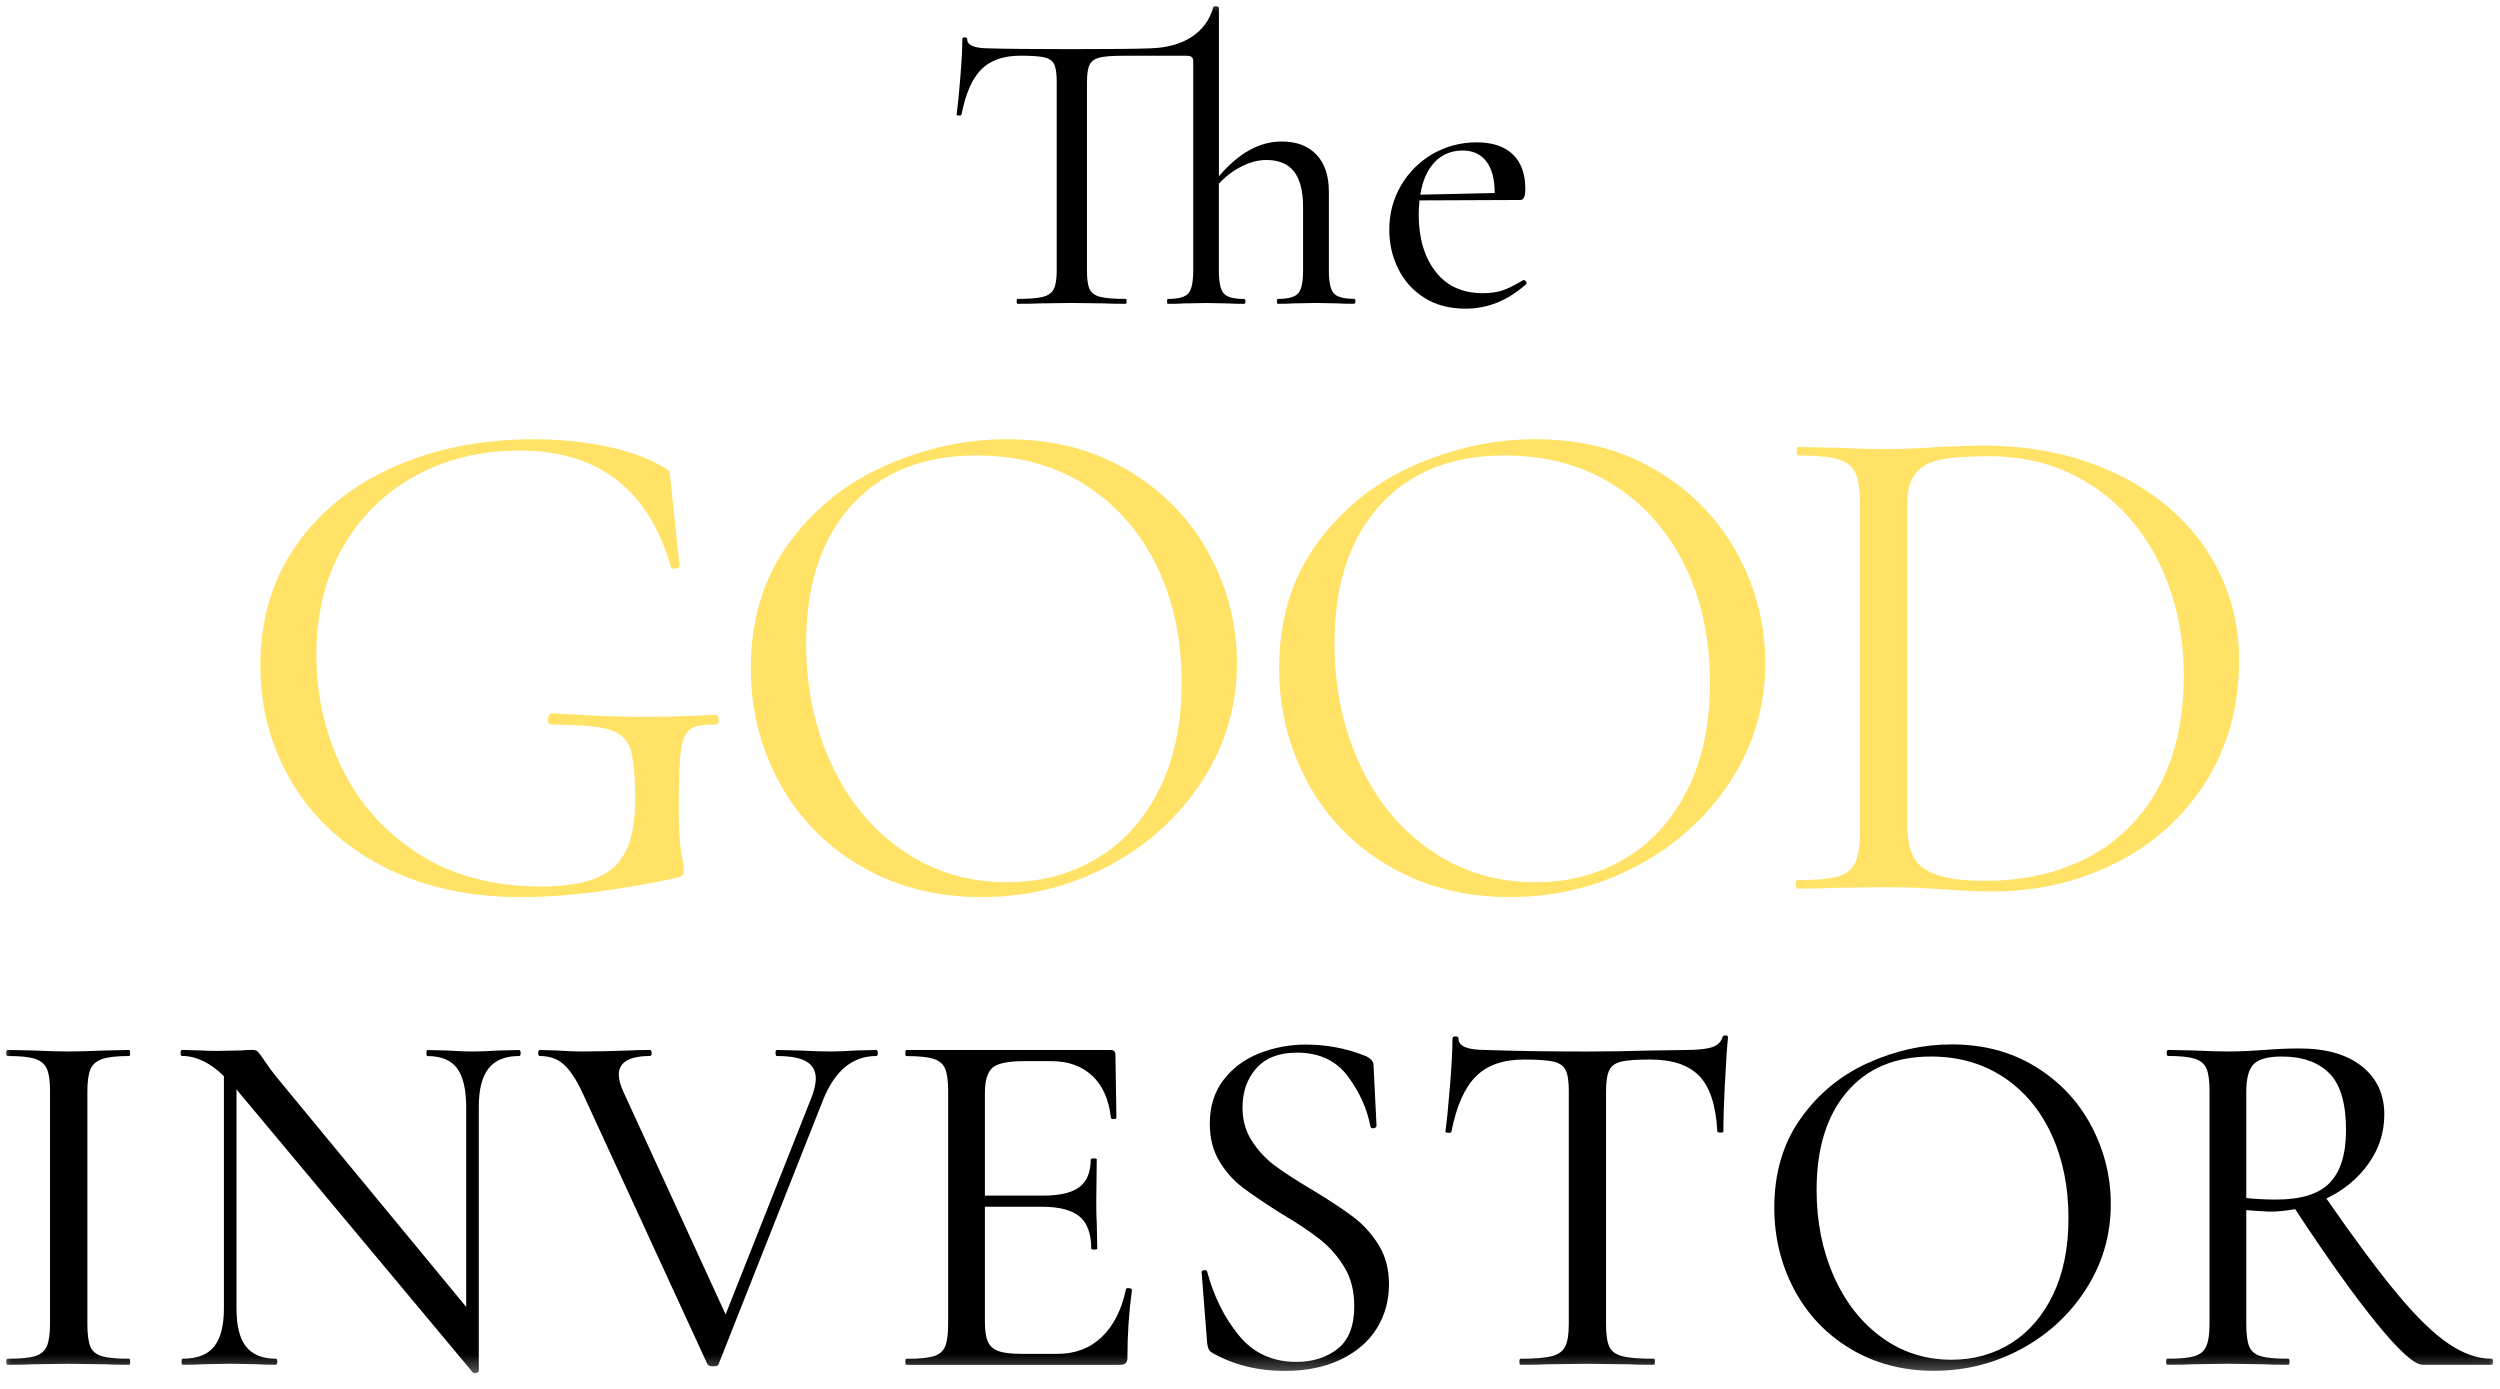
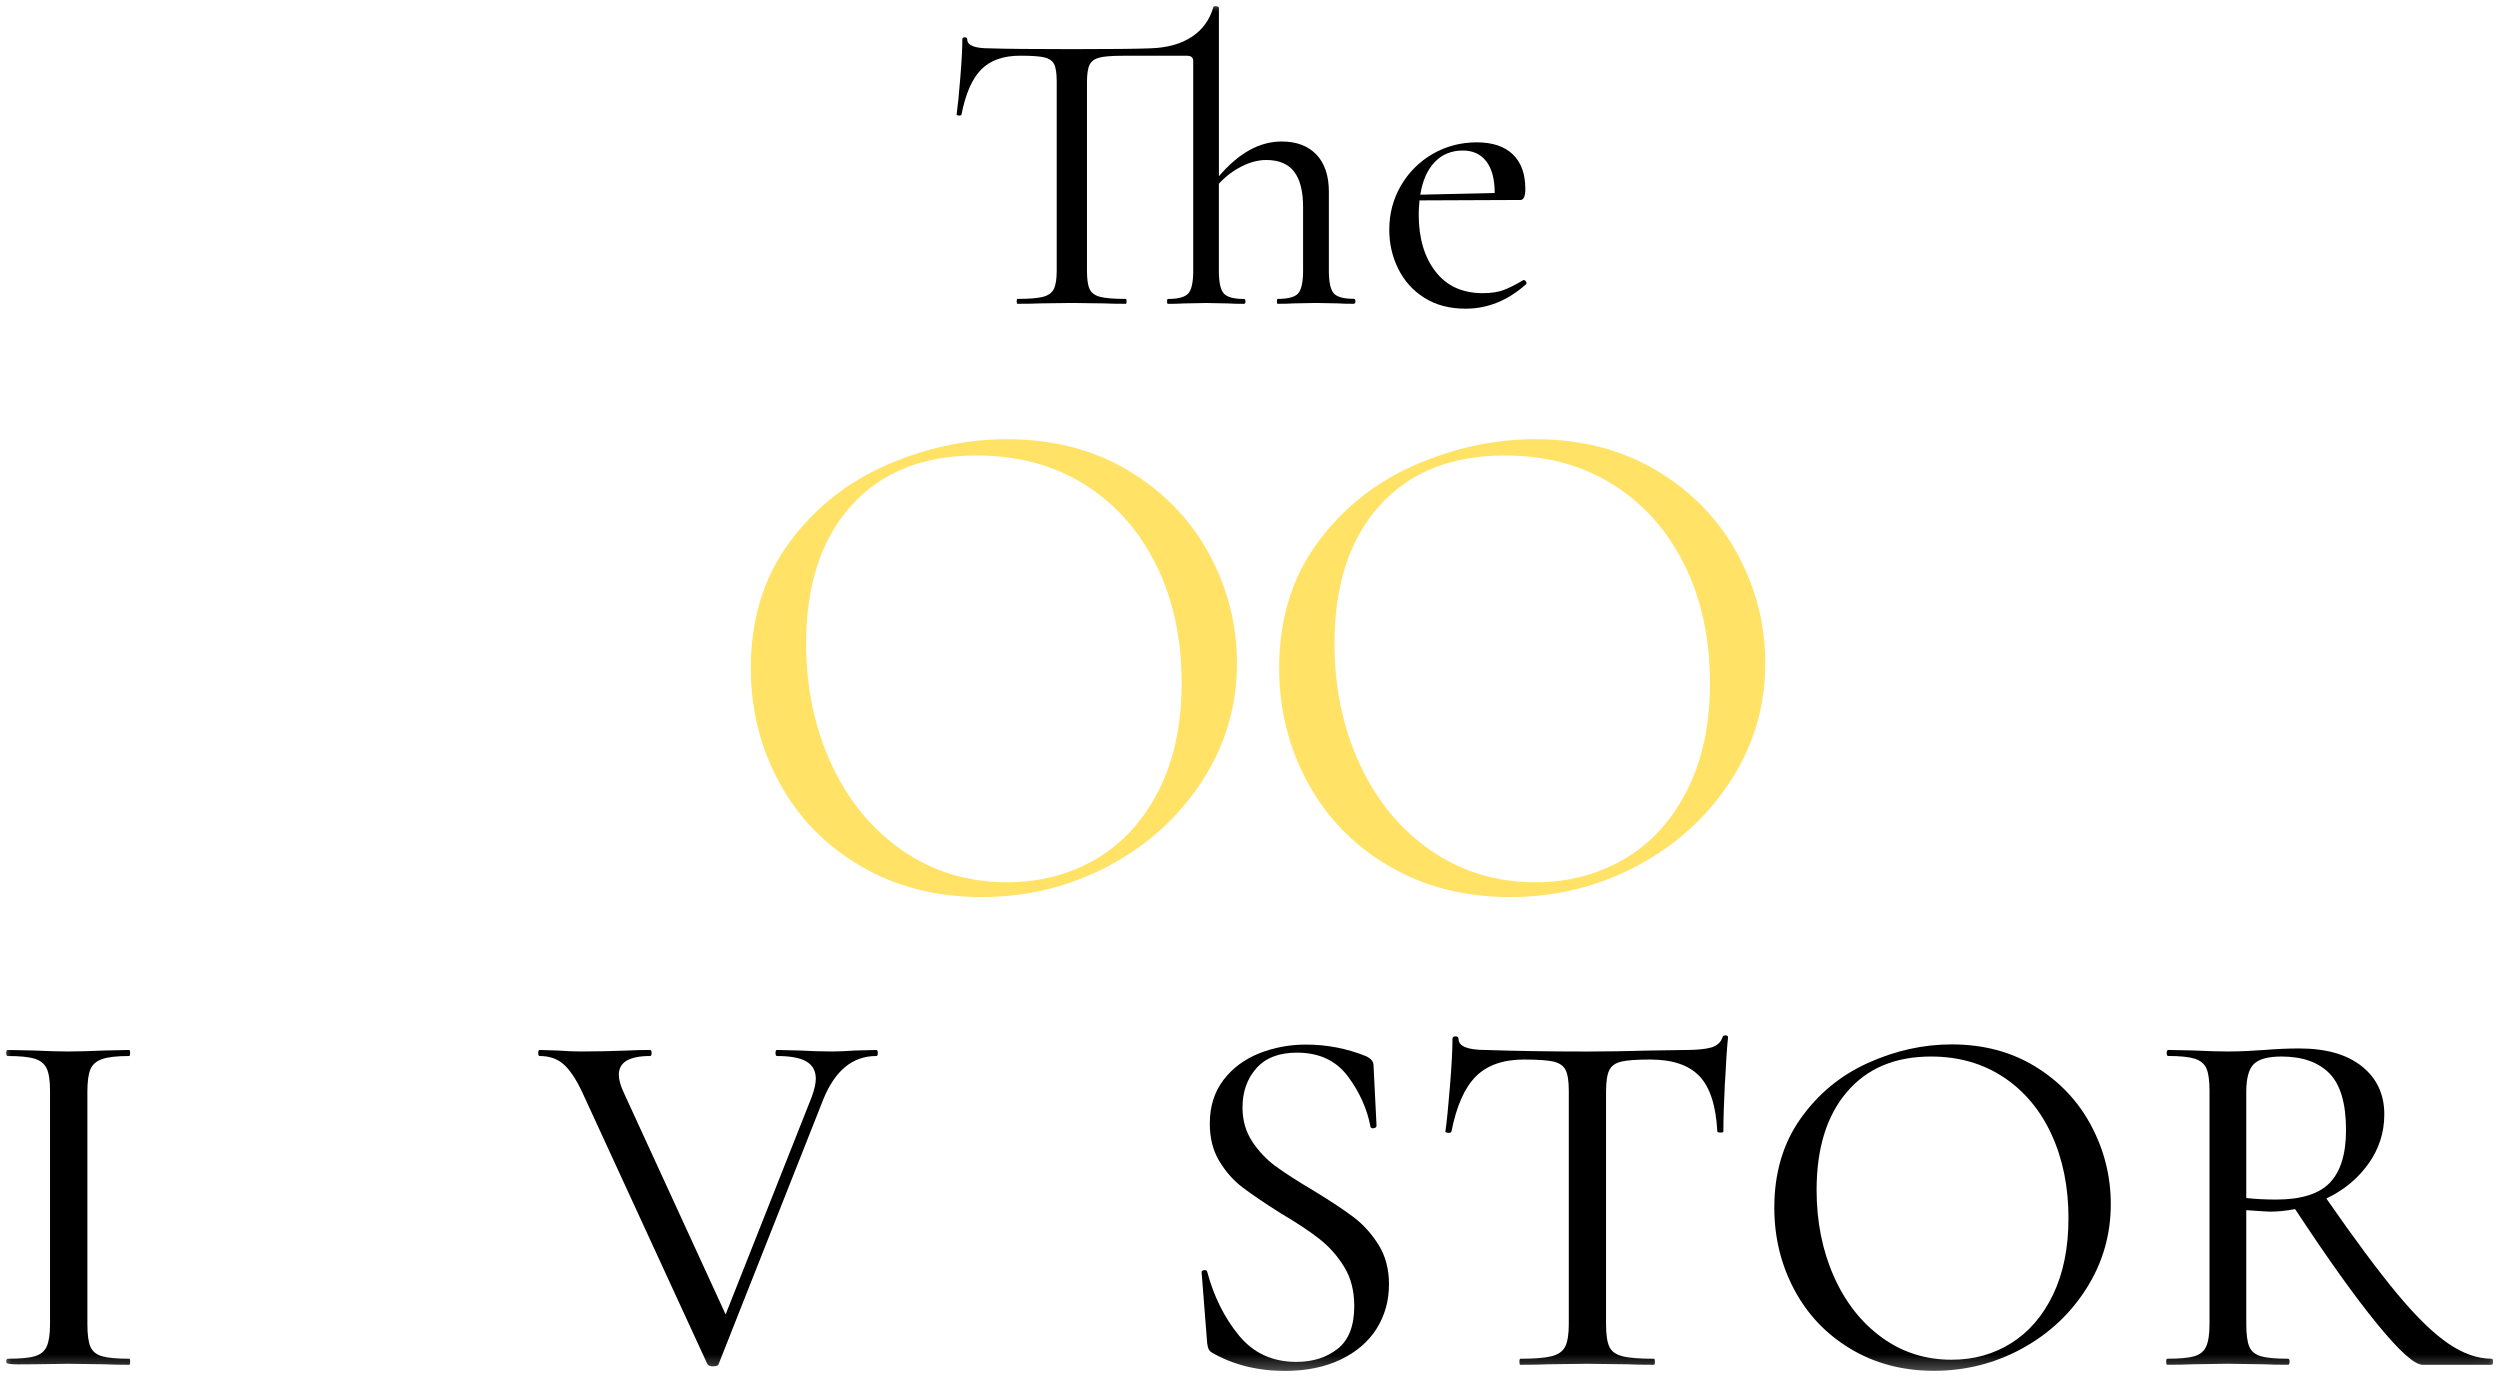
<svg xmlns="http://www.w3.org/2000/svg" width="108" height="60" viewBox="0 0 108 60" fill="none">
  <g clip-path="url(#clip0_9478_2320)">
    <mask id="mask0_9478_2320" style="mask-type:luminance" maskUnits="userSpaceOnUse" x="0" y="0" width="108" height="60">
      <path d="M107.97 0H0V59.583H107.97V0Z" fill="white" />
    </mask>
    <g mask="url(#mask0_9478_2320)">
-       <path d="M5.58 45.62C5.058 45.62 4.67 45.663 4.416 45.751C4.163 45.838 3.993 45.987 3.905 46.196C3.818 46.407 3.775 46.728 3.775 47.165V57.196C3.775 57.647 3.818 57.972 3.905 58.176C3.993 58.379 4.159 58.517 4.406 58.589C4.652 58.662 5.044 58.697 5.58 58.697C5.609 58.697 5.623 58.74 5.623 58.828C5.623 58.916 5.609 58.959 5.58 58.959C5.13 58.959 4.776 58.951 4.513 58.937L2.945 58.916L1.444 58.937C1.169 58.951 0.799 58.959 0.334 58.959C0.291 58.959 0.268 58.916 0.268 58.828C0.268 58.74 0.289 58.697 0.334 58.697C0.87 58.697 1.262 58.662 1.508 58.589C1.755 58.515 1.925 58.374 2.02 58.165C2.114 57.954 2.161 57.632 2.161 57.196V47.122C2.161 46.686 2.114 46.367 2.02 46.163C1.925 45.96 1.755 45.819 1.508 45.74C1.262 45.66 0.87 45.62 0.334 45.62C0.291 45.62 0.268 45.578 0.268 45.49C0.268 45.402 0.289 45.359 0.334 45.359L1.444 45.381C2.053 45.409 2.554 45.424 2.945 45.424C3.365 45.424 3.896 45.409 4.534 45.381L5.578 45.359C5.607 45.359 5.621 45.402 5.621 45.49C5.621 45.578 5.607 45.62 5.578 45.62L5.58 45.62Z" fill="black" />
-       <path d="M22.424 45.62C21.828 45.62 21.391 45.799 21.108 46.153C20.825 46.509 20.684 47.063 20.684 47.817V59.219C20.684 59.262 20.649 59.293 20.575 59.307C20.502 59.321 20.452 59.314 20.423 59.286L10.283 47.143L10.217 47.056V56.52C10.217 57.275 10.354 57.825 10.63 58.174C10.905 58.522 11.334 58.696 11.913 58.696C11.956 58.696 11.979 58.739 11.979 58.826C11.979 58.914 11.958 58.957 11.913 58.957C11.564 58.957 11.289 58.95 11.085 58.935L9.976 58.914L8.822 58.935C8.604 58.95 8.293 58.957 7.888 58.957C7.859 58.957 7.845 58.914 7.845 58.826C7.845 58.739 7.859 58.696 7.888 58.696C8.511 58.696 8.966 58.522 9.248 58.174C9.53 57.825 9.673 57.275 9.673 56.52V46.489C9.078 45.908 8.476 45.618 7.866 45.618C7.823 45.618 7.802 45.575 7.802 45.488C7.802 45.4 7.823 45.357 7.866 45.357L8.671 45.379C8.844 45.393 9.091 45.4 9.411 45.4L10.433 45.379C10.549 45.364 10.701 45.357 10.891 45.357C11.007 45.357 11.091 45.382 11.141 45.434C11.191 45.486 11.275 45.597 11.391 45.772C11.564 46.033 11.74 46.273 11.913 46.491L20.139 56.458V47.819C20.139 47.065 20.009 46.51 19.748 46.154C19.487 45.799 19.06 45.622 18.464 45.622C18.436 45.622 18.421 45.579 18.421 45.492C18.421 45.404 18.436 45.361 18.464 45.361L19.313 45.382C19.778 45.411 20.148 45.425 20.423 45.425C20.699 45.425 21.069 45.411 21.533 45.382L22.425 45.361C22.468 45.361 22.492 45.404 22.492 45.492C22.492 45.579 22.47 45.622 22.425 45.622L22.424 45.62Z" fill="black" />
+       <path d="M5.58 45.62C5.058 45.62 4.67 45.663 4.416 45.751C4.163 45.838 3.993 45.987 3.905 46.196C3.818 46.407 3.775 46.728 3.775 47.165V57.196C3.775 57.647 3.818 57.972 3.905 58.176C3.993 58.379 4.159 58.517 4.406 58.589C4.652 58.662 5.044 58.697 5.58 58.697C5.609 58.697 5.623 58.74 5.623 58.828C5.623 58.916 5.609 58.959 5.58 58.959C5.13 58.959 4.776 58.951 4.513 58.937L2.945 58.916L1.444 58.937C0.291 58.959 0.268 58.916 0.268 58.828C0.268 58.74 0.289 58.697 0.334 58.697C0.87 58.697 1.262 58.662 1.508 58.589C1.755 58.515 1.925 58.374 2.02 58.165C2.114 57.954 2.161 57.632 2.161 57.196V47.122C2.161 46.686 2.114 46.367 2.02 46.163C1.925 45.96 1.755 45.819 1.508 45.74C1.262 45.66 0.87 45.62 0.334 45.62C0.291 45.62 0.268 45.578 0.268 45.49C0.268 45.402 0.289 45.359 0.334 45.359L1.444 45.381C2.053 45.409 2.554 45.424 2.945 45.424C3.365 45.424 3.896 45.409 4.534 45.381L5.578 45.359C5.607 45.359 5.621 45.402 5.621 45.49C5.621 45.578 5.607 45.62 5.578 45.62L5.58 45.62Z" fill="black" />
      <path d="M37.851 45.62C36.836 45.62 36.074 46.244 35.567 47.492L31.041 58.937C31.027 58.994 30.946 59.025 30.802 59.025C30.685 59.025 30.605 58.996 30.562 58.937L25.144 47.165C24.883 46.614 24.618 46.219 24.351 45.98C24.082 45.74 23.737 45.62 23.317 45.62C23.274 45.62 23.251 45.578 23.251 45.49C23.251 45.402 23.273 45.359 23.317 45.359L24.057 45.381C24.463 45.409 24.804 45.424 25.08 45.424C25.775 45.424 26.472 45.409 27.169 45.381C27.402 45.367 27.706 45.359 28.083 45.359C28.125 45.359 28.149 45.402 28.149 45.49C28.149 45.578 28.127 45.62 28.083 45.62C27.183 45.62 26.733 45.889 26.733 46.425C26.733 46.628 26.797 46.875 26.93 47.165L31.347 56.783L35.068 47.383C35.184 47.065 35.243 46.802 35.243 46.6C35.243 46.266 35.109 46.019 34.841 45.86C34.573 45.7 34.148 45.62 33.568 45.62C33.526 45.62 33.502 45.578 33.502 45.49C33.502 45.402 33.524 45.359 33.568 45.359L34.527 45.381C35.048 45.409 35.52 45.424 35.941 45.424C36.216 45.424 36.557 45.409 36.963 45.381L37.855 45.359C37.898 45.359 37.921 45.402 37.921 45.49C37.921 45.578 37.9 45.62 37.855 45.62H37.851Z" fill="black" />
-       <path d="M48.708 58.634C48.708 58.75 48.683 58.834 48.631 58.884C48.58 58.936 48.49 58.961 48.36 58.961H39.154C39.126 58.961 39.111 58.918 39.111 58.83C39.111 58.742 39.126 58.7 39.154 58.7C39.69 58.7 40.082 58.664 40.329 58.591C40.575 58.517 40.742 58.376 40.829 58.167C40.916 57.956 40.96 57.634 40.96 57.198V47.124C40.96 46.688 40.916 46.369 40.829 46.166C40.742 45.962 40.575 45.821 40.329 45.742C40.082 45.662 39.69 45.623 39.154 45.623C39.126 45.623 39.111 45.579 39.111 45.492C39.111 45.404 39.126 45.361 39.154 45.361H47.99C48.12 45.361 48.186 45.428 48.186 45.558L48.229 48.279C48.229 48.321 48.19 48.343 48.109 48.343C48.029 48.343 47.99 48.321 47.99 48.279C47.902 47.496 47.634 46.893 47.185 46.473C46.735 46.053 46.148 45.842 45.423 45.842H44.225C43.544 45.842 43.094 45.937 42.876 46.125C42.658 46.314 42.548 46.677 42.548 47.213V51.651H45.051C45.777 51.651 46.302 51.528 46.629 51.282C46.957 51.035 47.119 50.636 47.119 50.086C47.119 50.057 47.162 50.043 47.25 50.043C47.337 50.043 47.38 50.057 47.38 50.086L47.359 51.891C47.359 52.311 47.366 52.631 47.38 52.849L47.402 53.938C47.402 53.967 47.359 53.981 47.271 53.981C47.184 53.981 47.141 53.967 47.141 53.938C47.141 53.3 46.974 52.838 46.64 52.556C46.306 52.274 45.762 52.132 45.008 52.132H42.548V57.116C42.548 57.493 42.592 57.777 42.679 57.965C42.767 58.155 42.919 58.289 43.137 58.367C43.355 58.448 43.687 58.487 44.138 58.487H45.682C46.451 58.487 47.089 58.244 47.596 57.758C48.104 57.271 48.453 56.587 48.64 55.702C48.64 55.659 48.683 55.641 48.771 55.649C48.858 55.656 48.901 55.681 48.901 55.724C48.771 56.667 48.705 57.638 48.705 58.639L48.708 58.634Z" fill="black" />
      <path d="M55.085 50.364C55.476 50.654 56.027 51.01 56.739 51.432C57.478 51.882 58.058 52.266 58.48 52.585C58.899 52.905 59.259 53.303 59.557 53.782C59.854 54.261 60.004 54.826 60.004 55.48C60.004 56.192 59.825 56.83 59.472 57.395C59.116 57.961 58.598 58.406 57.916 58.734C57.235 59.061 56.429 59.223 55.502 59.223C54.327 59.223 53.281 58.962 52.368 58.441C52.295 58.397 52.245 58.346 52.216 58.288C52.187 58.231 52.164 58.144 52.15 58.027L51.911 54.981C51.896 54.924 51.928 54.887 52.009 54.873C52.089 54.858 52.136 54.88 52.15 54.939C52.439 56.013 52.897 56.93 53.521 57.691C54.145 58.453 54.971 58.834 56.002 58.834C56.712 58.834 57.307 58.646 57.786 58.269C58.265 57.892 58.504 57.275 58.504 56.419C58.504 55.766 58.36 55.203 58.07 54.731C57.781 54.259 57.428 53.861 57.016 53.536C56.603 53.208 56.04 52.835 55.33 52.415C54.618 51.966 54.068 51.591 53.676 51.294C53.285 50.997 52.951 50.62 52.675 50.162C52.4 49.705 52.263 49.165 52.263 48.541C52.263 47.801 52.459 47.174 52.851 46.659C53.242 46.144 53.757 45.76 54.395 45.506C55.033 45.252 55.707 45.126 56.419 45.126C57.318 45.126 58.181 45.292 59.009 45.626C59.227 45.728 59.336 45.858 59.336 46.017L59.466 48.629C59.466 48.688 59.427 48.724 59.346 48.738C59.266 48.752 59.22 48.731 59.205 48.672C59.06 47.903 58.733 47.177 58.226 46.496C57.718 45.815 56.985 45.474 56.027 45.474C55.259 45.474 54.674 45.699 54.275 46.148C53.877 46.598 53.676 47.163 53.676 47.844C53.676 48.397 53.814 48.881 54.09 49.303C54.365 49.723 54.699 50.078 55.09 50.37L55.085 50.364Z" fill="black" />
      <path d="M74.516 46.763C74.473 47.64 74.45 48.348 74.45 48.884C74.45 48.913 74.41 48.927 74.33 48.927C74.25 48.927 74.203 48.913 74.189 48.884C74.13 47.767 73.873 46.97 73.417 46.491C72.959 46.012 72.253 45.772 71.295 45.772C70.714 45.772 70.297 45.801 70.044 45.86C69.79 45.919 69.616 46.042 69.522 46.23C69.427 46.419 69.381 46.73 69.381 47.165V57.196C69.381 57.647 69.427 57.972 69.522 58.176C69.616 58.38 69.804 58.517 70.088 58.589C70.371 58.662 70.825 58.698 71.449 58.698C71.477 58.698 71.492 58.741 71.492 58.828C71.492 58.916 71.477 58.959 71.449 58.959C70.956 58.959 70.564 58.952 70.274 58.937L68.555 58.916L66.901 58.937C66.612 58.952 66.204 58.959 65.682 58.959C65.654 58.959 65.639 58.916 65.639 58.828C65.639 58.741 65.654 58.698 65.682 58.698C66.292 58.698 66.74 58.662 67.032 58.589C67.321 58.515 67.518 58.374 67.62 58.165C67.722 57.954 67.772 57.632 67.772 57.196V47.122C67.772 46.702 67.725 46.4 67.631 46.219C67.536 46.037 67.363 45.919 67.109 45.86C66.855 45.803 66.431 45.772 65.836 45.772C64.937 45.772 64.243 46.015 63.757 46.502C63.271 46.988 62.919 47.782 62.703 48.884C62.688 48.927 62.64 48.947 62.561 48.938C62.481 48.931 62.441 48.913 62.441 48.884C62.499 48.479 62.565 47.826 62.638 46.925C62.712 46.026 62.747 45.345 62.747 44.88C62.747 44.807 62.79 44.771 62.878 44.771C62.965 44.771 63.008 44.807 63.008 44.88C63.008 45.2 63.4 45.359 64.183 45.359C65.43 45.402 66.889 45.426 68.557 45.426C69.413 45.426 70.319 45.411 71.277 45.383L72.757 45.361C73.279 45.361 73.667 45.325 73.921 45.252C74.175 45.179 74.337 45.034 74.41 44.816C74.425 44.759 74.468 44.728 74.541 44.728C74.615 44.728 74.65 44.757 74.65 44.816C74.607 45.238 74.562 45.887 74.52 46.764L74.516 46.763Z" fill="black" />
      <path d="M88.695 55.923C88.251 56.844 87.649 57.543 86.888 58.022C86.126 58.501 85.266 58.74 84.31 58.74C83.178 58.74 82.17 58.419 81.285 57.772C80.399 57.126 79.711 56.245 79.217 55.128C78.724 54.011 78.477 52.77 78.477 51.408C78.477 49.608 78.913 48.198 79.784 47.176C80.655 46.153 81.865 45.642 83.418 45.642C84.607 45.642 85.65 45.939 86.552 46.534C87.451 47.129 88.142 47.955 88.628 49.013C89.115 50.073 89.358 51.276 89.358 52.626C89.358 53.902 89.136 55.001 88.695 55.923ZM90.348 48.643C89.788 47.585 88.988 46.732 87.944 46.087C86.898 45.441 85.688 45.118 84.31 45.118C83.077 45.118 81.868 45.388 80.687 45.924C79.503 46.46 78.536 47.261 77.782 48.328C77.028 49.394 76.65 50.676 76.65 52.17C76.65 53.446 76.936 54.624 77.508 55.705C78.082 56.787 78.894 57.641 79.947 58.272C80.998 58.903 82.199 59.219 83.549 59.219C84.898 59.219 86.178 58.9 87.345 58.261C88.513 57.623 89.445 56.753 90.141 55.65C90.838 54.549 91.186 53.337 91.186 52.016C91.186 50.827 90.906 49.703 90.348 48.643Z" fill="black" />
      <path d="M98.324 51.821C97.873 51.821 97.445 51.799 97.039 51.755V47.165C97.039 46.569 97.151 46.167 97.377 45.956C97.602 45.745 97.997 45.642 98.562 45.642C99.463 45.642 100.151 45.885 100.63 46.369C101.109 46.855 101.348 47.672 101.348 48.818C101.348 49.847 101.116 50.605 100.651 51.092C100.187 51.578 99.411 51.821 98.324 51.821ZM107.637 58.697C107.027 58.697 106.4 58.476 105.755 58.033C105.109 57.591 104.376 56.876 103.556 55.889C102.737 54.904 101.719 53.534 100.499 51.776C101.254 51.415 101.86 50.915 102.315 50.275C102.773 49.637 103.002 48.927 103.002 48.142C103.002 47.272 102.678 46.58 102.033 46.065C101.388 45.55 100.485 45.293 99.323 45.293C98.86 45.293 98.36 45.315 97.824 45.358C97.62 45.372 97.38 45.388 97.105 45.402C96.83 45.416 96.538 45.424 96.234 45.424C95.843 45.424 95.343 45.409 94.733 45.379L93.666 45.358C93.623 45.358 93.601 45.402 93.601 45.488C93.601 45.574 93.623 45.618 93.666 45.618C94.189 45.618 94.572 45.66 94.82 45.738C95.065 45.819 95.233 45.96 95.321 46.164C95.407 46.366 95.451 46.686 95.451 47.12V57.196C95.451 57.63 95.403 57.954 95.308 58.163C95.216 58.374 95.044 58.515 94.797 58.589C94.551 58.662 94.159 58.697 93.623 58.697C93.594 58.697 93.58 58.74 93.58 58.828C93.58 58.916 93.594 58.958 93.623 58.958C94.088 58.958 94.458 58.951 94.733 58.937L96.234 58.914L97.779 58.937C98.025 58.951 98.381 58.958 98.846 58.958C98.889 58.958 98.91 58.914 98.91 58.828C98.91 58.742 98.889 58.697 98.846 58.697C98.308 58.697 97.916 58.662 97.67 58.589C97.423 58.515 97.257 58.378 97.169 58.175C97.083 57.972 97.039 57.645 97.039 57.196V52.279C97.648 52.322 97.99 52.343 98.061 52.343C98.395 52.343 98.758 52.307 99.15 52.234C100.542 54.352 101.72 56.002 102.685 57.185C103.651 58.367 104.307 58.958 104.655 58.958H107.637C107.68 58.958 107.701 58.914 107.701 58.828C107.701 58.742 107.68 58.697 107.637 58.697Z" fill="black" />
      <path d="M58.479 13.124C58.197 13.124 57.973 13.119 57.809 13.106L56.856 13.088L55.885 13.106C55.708 13.119 55.48 13.124 55.197 13.124C55.174 13.124 55.161 13.088 55.161 13.018C55.161 12.949 55.174 12.913 55.197 12.913C55.644 12.913 55.939 12.834 56.08 12.675C56.221 12.516 56.293 12.189 56.293 11.695V8.941C56.293 8.258 56.162 7.749 55.905 7.414C55.646 7.078 55.245 6.912 54.704 6.912C54.362 6.912 54.008 7.003 53.644 7.186C53.279 7.368 52.948 7.618 52.655 7.936V11.697C52.655 12.193 52.727 12.518 52.868 12.677C53.009 12.836 53.297 12.915 53.733 12.915C53.779 12.915 53.805 12.95 53.805 13.02C53.805 13.09 53.781 13.126 53.733 13.126C53.451 13.126 53.227 13.12 53.063 13.108L52.11 13.09L51.139 13.108C50.962 13.12 50.734 13.126 50.451 13.126C50.428 13.126 50.416 13.09 50.416 13.02C50.416 12.95 50.428 12.915 50.451 12.915C50.898 12.915 51.193 12.836 51.334 12.677C51.476 12.518 51.547 12.191 51.547 11.697V2.638C51.547 2.485 51.459 2.409 51.282 2.409H48.51C48.04 2.409 47.7 2.436 47.495 2.488C47.289 2.542 47.148 2.644 47.071 2.797C46.994 2.951 46.957 3.203 46.957 3.557V11.695C46.957 12.06 46.994 12.325 47.071 12.489C47.148 12.654 47.3 12.766 47.531 12.825C47.759 12.884 48.128 12.913 48.633 12.913C48.657 12.913 48.669 12.949 48.669 13.018C48.669 13.088 48.657 13.124 48.633 13.124C48.233 13.124 47.915 13.118 47.681 13.106L46.286 13.088L44.944 13.106C44.708 13.118 44.379 13.124 43.956 13.124C43.932 13.124 43.92 13.088 43.92 13.018C43.92 12.949 43.932 12.913 43.956 12.913C44.451 12.913 44.815 12.884 45.05 12.825C45.285 12.766 45.443 12.652 45.527 12.48C45.609 12.31 45.65 12.048 45.65 11.695V3.519C45.65 3.166 45.612 2.917 45.536 2.769C45.459 2.622 45.318 2.524 45.112 2.477C44.906 2.431 44.562 2.406 44.079 2.406C43.349 2.406 42.786 2.603 42.393 2.998C41.998 3.393 41.714 4.042 41.537 4.948C41.525 4.983 41.487 4.998 41.423 4.992C41.358 4.987 41.326 4.973 41.326 4.948C41.373 4.619 41.426 4.09 41.485 3.359C41.544 2.629 41.573 2.075 41.573 1.7C41.573 1.641 41.609 1.612 41.678 1.612C41.748 1.612 41.784 1.641 41.784 1.7C41.784 1.959 42.102 2.088 42.736 2.088C43.407 2.111 44.59 2.123 46.285 2.123C47.979 2.123 49.127 2.111 49.692 2.088C50.421 2.065 51.018 1.9 51.483 1.593C51.947 1.287 52.257 0.863 52.41 0.322C52.41 0.286 52.446 0.268 52.516 0.268C52.552 0.268 52.584 0.274 52.612 0.286C52.641 0.299 52.657 0.316 52.657 0.34V7.613C53.093 7.107 53.533 6.73 53.982 6.483C54.429 6.236 54.893 6.113 55.376 6.113C56.012 6.113 56.509 6.303 56.868 6.678C57.228 7.055 57.407 7.59 57.407 8.285V11.692C57.407 12.187 57.478 12.512 57.619 12.672C57.76 12.831 58.048 12.909 58.484 12.909C58.531 12.909 58.556 12.945 58.556 13.015C58.556 13.084 58.532 13.12 58.484 13.12L58.479 13.124Z" fill="black" />
      <path d="M61.976 7.005C62.294 6.671 62.7 6.503 63.193 6.503C63.629 6.503 63.967 6.658 64.208 6.971C64.45 7.282 64.571 7.738 64.571 8.339L61.357 8.41C61.452 7.81 61.657 7.341 61.976 7.005ZM65.921 12.16C65.892 12.119 65.86 12.1 65.824 12.1H65.806C65.476 12.3 65.191 12.443 64.95 12.532C64.709 12.62 64.412 12.665 64.058 12.665C63.175 12.665 62.492 12.352 62.012 11.728C61.529 11.104 61.288 10.28 61.288 9.258C61.288 9.116 61.298 8.916 61.322 8.657L65.683 8.639C65.824 8.639 65.894 8.48 65.894 8.162C65.894 7.515 65.715 7.018 65.356 6.671C64.997 6.324 64.476 6.149 63.794 6.149C63.111 6.149 62.464 6.317 61.886 6.653C61.311 6.988 60.855 7.445 60.519 8.021C60.183 8.598 60.017 9.232 60.017 9.928C60.017 10.528 60.145 11.09 60.404 11.613C60.664 12.137 61.039 12.555 61.534 12.866C62.028 13.179 62.623 13.335 63.316 13.335C64.271 13.335 65.141 12.981 65.93 12.275C65.953 12.241 65.951 12.202 65.921 12.16Z" fill="black" />
-       <path d="M30.894 31.306C30.371 31.287 30.008 31.353 29.809 31.505C29.609 31.657 29.479 31.962 29.416 32.42C29.353 32.877 29.321 33.696 29.321 34.878C29.321 35.793 29.357 36.445 29.432 36.831C29.505 37.218 29.543 37.462 29.543 37.564C29.543 37.686 29.522 37.768 29.48 37.809C29.437 37.85 29.345 37.892 29.198 37.931C26.599 38.48 24.377 38.755 22.533 38.755C20.227 38.755 18.219 38.308 16.512 37.413C14.803 36.517 13.499 35.307 12.598 33.78C11.697 32.254 11.246 30.575 11.246 28.743C11.246 26.77 11.759 25.045 12.787 23.57C13.813 22.096 15.223 20.96 17.016 20.167C18.809 19.373 20.815 18.976 23.037 18.976C24.146 18.976 25.196 19.078 26.181 19.282C27.166 19.485 27.983 19.78 28.633 20.167C28.801 20.249 28.894 20.319 28.916 20.381C28.937 20.442 28.957 20.596 28.978 20.839L29.355 24.441C29.355 24.502 29.298 24.542 29.182 24.562C29.066 24.584 28.998 24.551 28.978 24.471C28.015 21.134 25.834 19.464 22.44 19.464C20.782 19.464 19.29 19.825 17.96 20.547C16.628 21.27 15.581 22.297 14.816 23.631C14.051 24.965 13.668 26.516 13.668 28.285C13.668 30.055 14.035 31.642 14.769 33.169C15.502 34.696 16.603 35.931 18.071 36.878C19.538 37.824 21.31 38.297 23.383 38.297C24.871 38.297 25.92 38.018 26.527 37.457C27.135 36.898 27.439 35.936 27.439 34.572C27.439 33.514 27.371 32.778 27.235 32.359C27.099 31.943 26.796 31.662 26.324 31.519C25.852 31.376 25.03 31.305 23.855 31.305C23.73 31.305 23.666 31.224 23.666 31.06C23.666 30.999 23.682 30.943 23.712 30.892C23.744 30.841 23.78 30.815 23.823 30.815C25.459 30.917 26.778 30.967 27.784 30.967C28.791 30.967 29.786 30.936 30.896 30.876C30.937 30.876 30.975 30.902 31.007 30.953C31.039 31.004 31.053 31.049 31.053 31.09C31.053 31.233 31.002 31.305 30.896 31.305L30.894 31.306Z" fill="#FFE266" />
      <path d="M50.056 34.145C49.397 35.448 48.496 36.434 47.354 37.105C46.212 37.777 44.926 38.113 43.502 38.113C41.825 38.113 40.327 37.661 39.006 36.754C37.685 35.85 36.659 34.608 35.926 33.031C35.192 31.454 34.825 29.708 34.825 27.796C34.825 25.273 35.474 23.289 36.774 21.843C38.073 20.399 39.875 19.677 42.183 19.677C43.963 19.677 45.52 20.093 46.85 20.928C48.181 21.763 49.213 22.923 49.948 24.408C50.68 25.894 51.047 27.592 51.047 29.504C51.047 31.296 50.718 32.842 50.056 34.145ZM52.227 23.918C51.419 22.435 50.262 21.239 48.752 20.333C47.243 19.428 45.493 18.974 43.502 18.974C41.72 18.974 39.975 19.351 38.268 20.104C36.559 20.857 35.16 21.981 34.071 23.477C32.981 24.973 32.435 26.768 32.435 28.865C32.435 30.656 32.85 32.309 33.678 33.825C34.505 35.341 35.678 36.54 37.199 37.425C38.718 38.311 40.453 38.753 42.403 38.753C44.353 38.753 46.201 38.306 47.888 37.41C49.574 36.515 50.922 35.294 51.928 33.748C52.934 32.202 53.437 30.502 53.437 28.65C53.437 26.982 53.033 25.405 52.227 23.918Z" fill="#FFE266" />
      <path d="M72.881 34.145C72.221 35.448 71.32 36.434 70.178 37.105C69.036 37.777 67.751 38.113 66.326 38.113C64.649 38.113 63.151 37.661 61.831 36.754C60.51 35.85 59.484 34.608 58.749 33.031C58.016 31.454 57.65 29.708 57.65 27.796C57.65 25.273 58.298 23.289 59.598 21.843C60.898 20.399 62.699 19.677 65.007 19.677C66.787 19.677 68.344 20.093 69.674 20.928C71.006 21.763 72.037 22.923 72.772 24.408C73.505 25.894 73.871 27.592 73.871 29.504C73.871 31.296 73.542 32.842 72.881 34.145ZM75.051 23.918C74.243 22.435 73.086 21.239 71.576 20.333C70.067 19.428 68.317 18.974 66.326 18.974C64.544 18.974 62.799 19.351 61.092 20.104C59.383 20.857 57.984 21.981 56.895 23.477C55.805 24.973 55.26 26.768 55.26 28.865C55.26 30.656 55.675 32.309 56.502 33.825C57.33 35.341 58.502 36.54 60.023 37.425C61.543 38.311 63.277 38.753 65.227 38.753C67.177 38.753 69.025 38.306 70.713 37.41C72.398 36.515 73.746 35.294 74.752 33.748C75.759 32.202 76.261 30.502 76.261 28.65C76.261 26.982 75.857 25.405 75.051 23.918Z" fill="#FFE266" />
-       <path d="M93.253 34.007C92.531 35.341 91.519 36.347 90.22 37.03C88.92 37.711 87.433 38.052 85.757 38.052C84.854 38.052 84.156 37.965 83.665 37.791C83.172 37.62 82.837 37.361 82.659 37.014C82.482 36.669 82.392 36.19 82.392 35.578V21.843C82.392 21.234 82.507 20.776 82.737 20.471C82.968 20.165 83.329 19.961 83.822 19.859C84.314 19.757 85.011 19.707 85.914 19.707C87.59 19.707 89.067 20.124 90.347 20.958C91.625 21.793 92.61 22.932 93.302 24.378C93.993 25.822 94.338 27.429 94.338 29.201C94.338 31.072 93.977 32.676 93.253 34.007ZM95.344 23.797C94.422 22.394 93.117 21.284 91.43 20.471C89.743 19.657 87.81 19.25 85.629 19.25C85.274 19.25 84.634 19.269 83.712 19.31C82.936 19.371 82.151 19.401 81.354 19.401C80.83 19.401 80.128 19.382 79.248 19.341L77.675 19.31C77.634 19.31 77.612 19.371 77.612 19.494C77.612 19.618 77.634 19.677 77.675 19.677C78.472 19.677 79.053 19.732 79.421 19.845C79.788 19.956 80.034 20.156 80.16 20.44C80.285 20.724 80.347 21.173 80.347 21.783V35.914C80.347 36.526 80.279 36.978 80.144 37.273C80.008 37.568 79.756 37.766 79.389 37.868C79.023 37.97 78.44 38.022 77.645 38.022C77.602 38.022 77.582 38.083 77.582 38.204C77.582 38.326 77.602 38.386 77.645 38.386C78.315 38.386 78.839 38.378 79.216 38.356L81.354 38.326C81.899 38.326 82.396 38.336 82.848 38.356C83.299 38.378 83.67 38.397 83.964 38.419C84.761 38.479 85.462 38.51 86.071 38.51C87.998 38.51 89.78 38.097 91.416 37.273C93.049 36.449 94.344 35.28 95.298 33.762C96.251 32.246 96.728 30.502 96.728 28.528C96.728 26.779 96.267 25.202 95.344 23.797Z" fill="#FFE266" />
    </g>
  </g>
  <defs>
    <clipPath id="clip0_9478_2320">
      <rect width="107.97" height="59.583" fill="white" />
    </clipPath>
  </defs>
</svg>